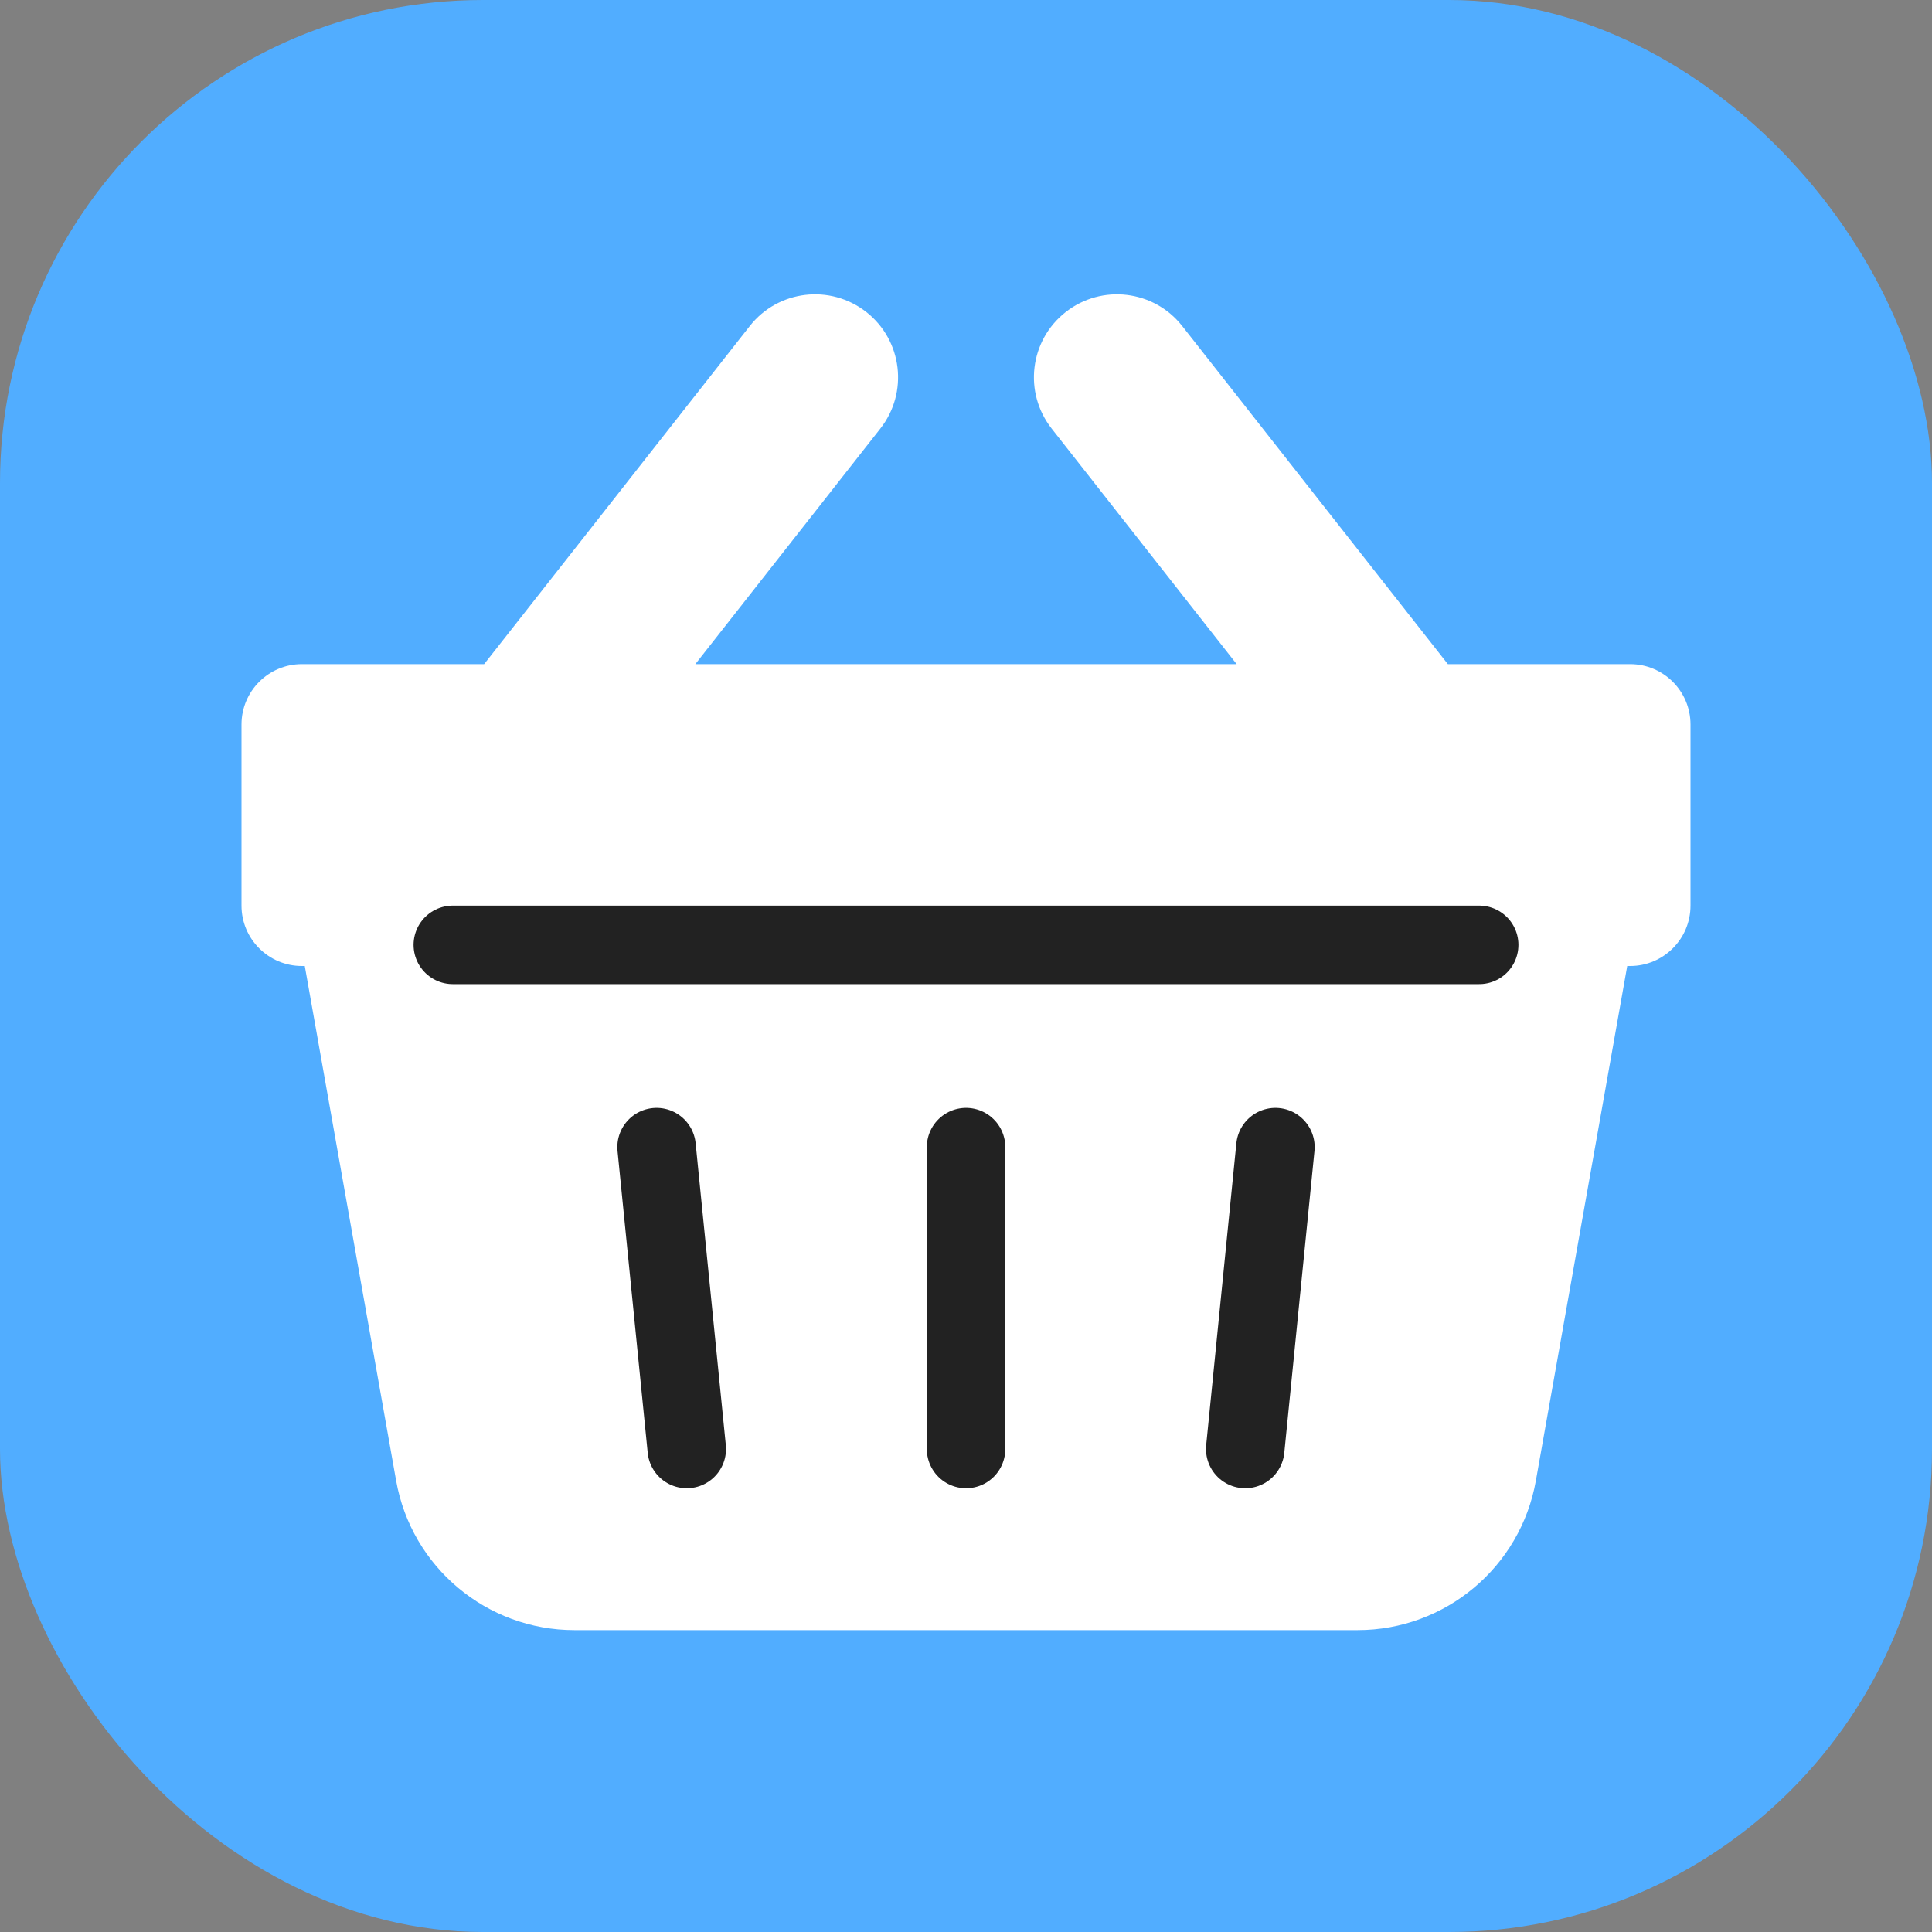
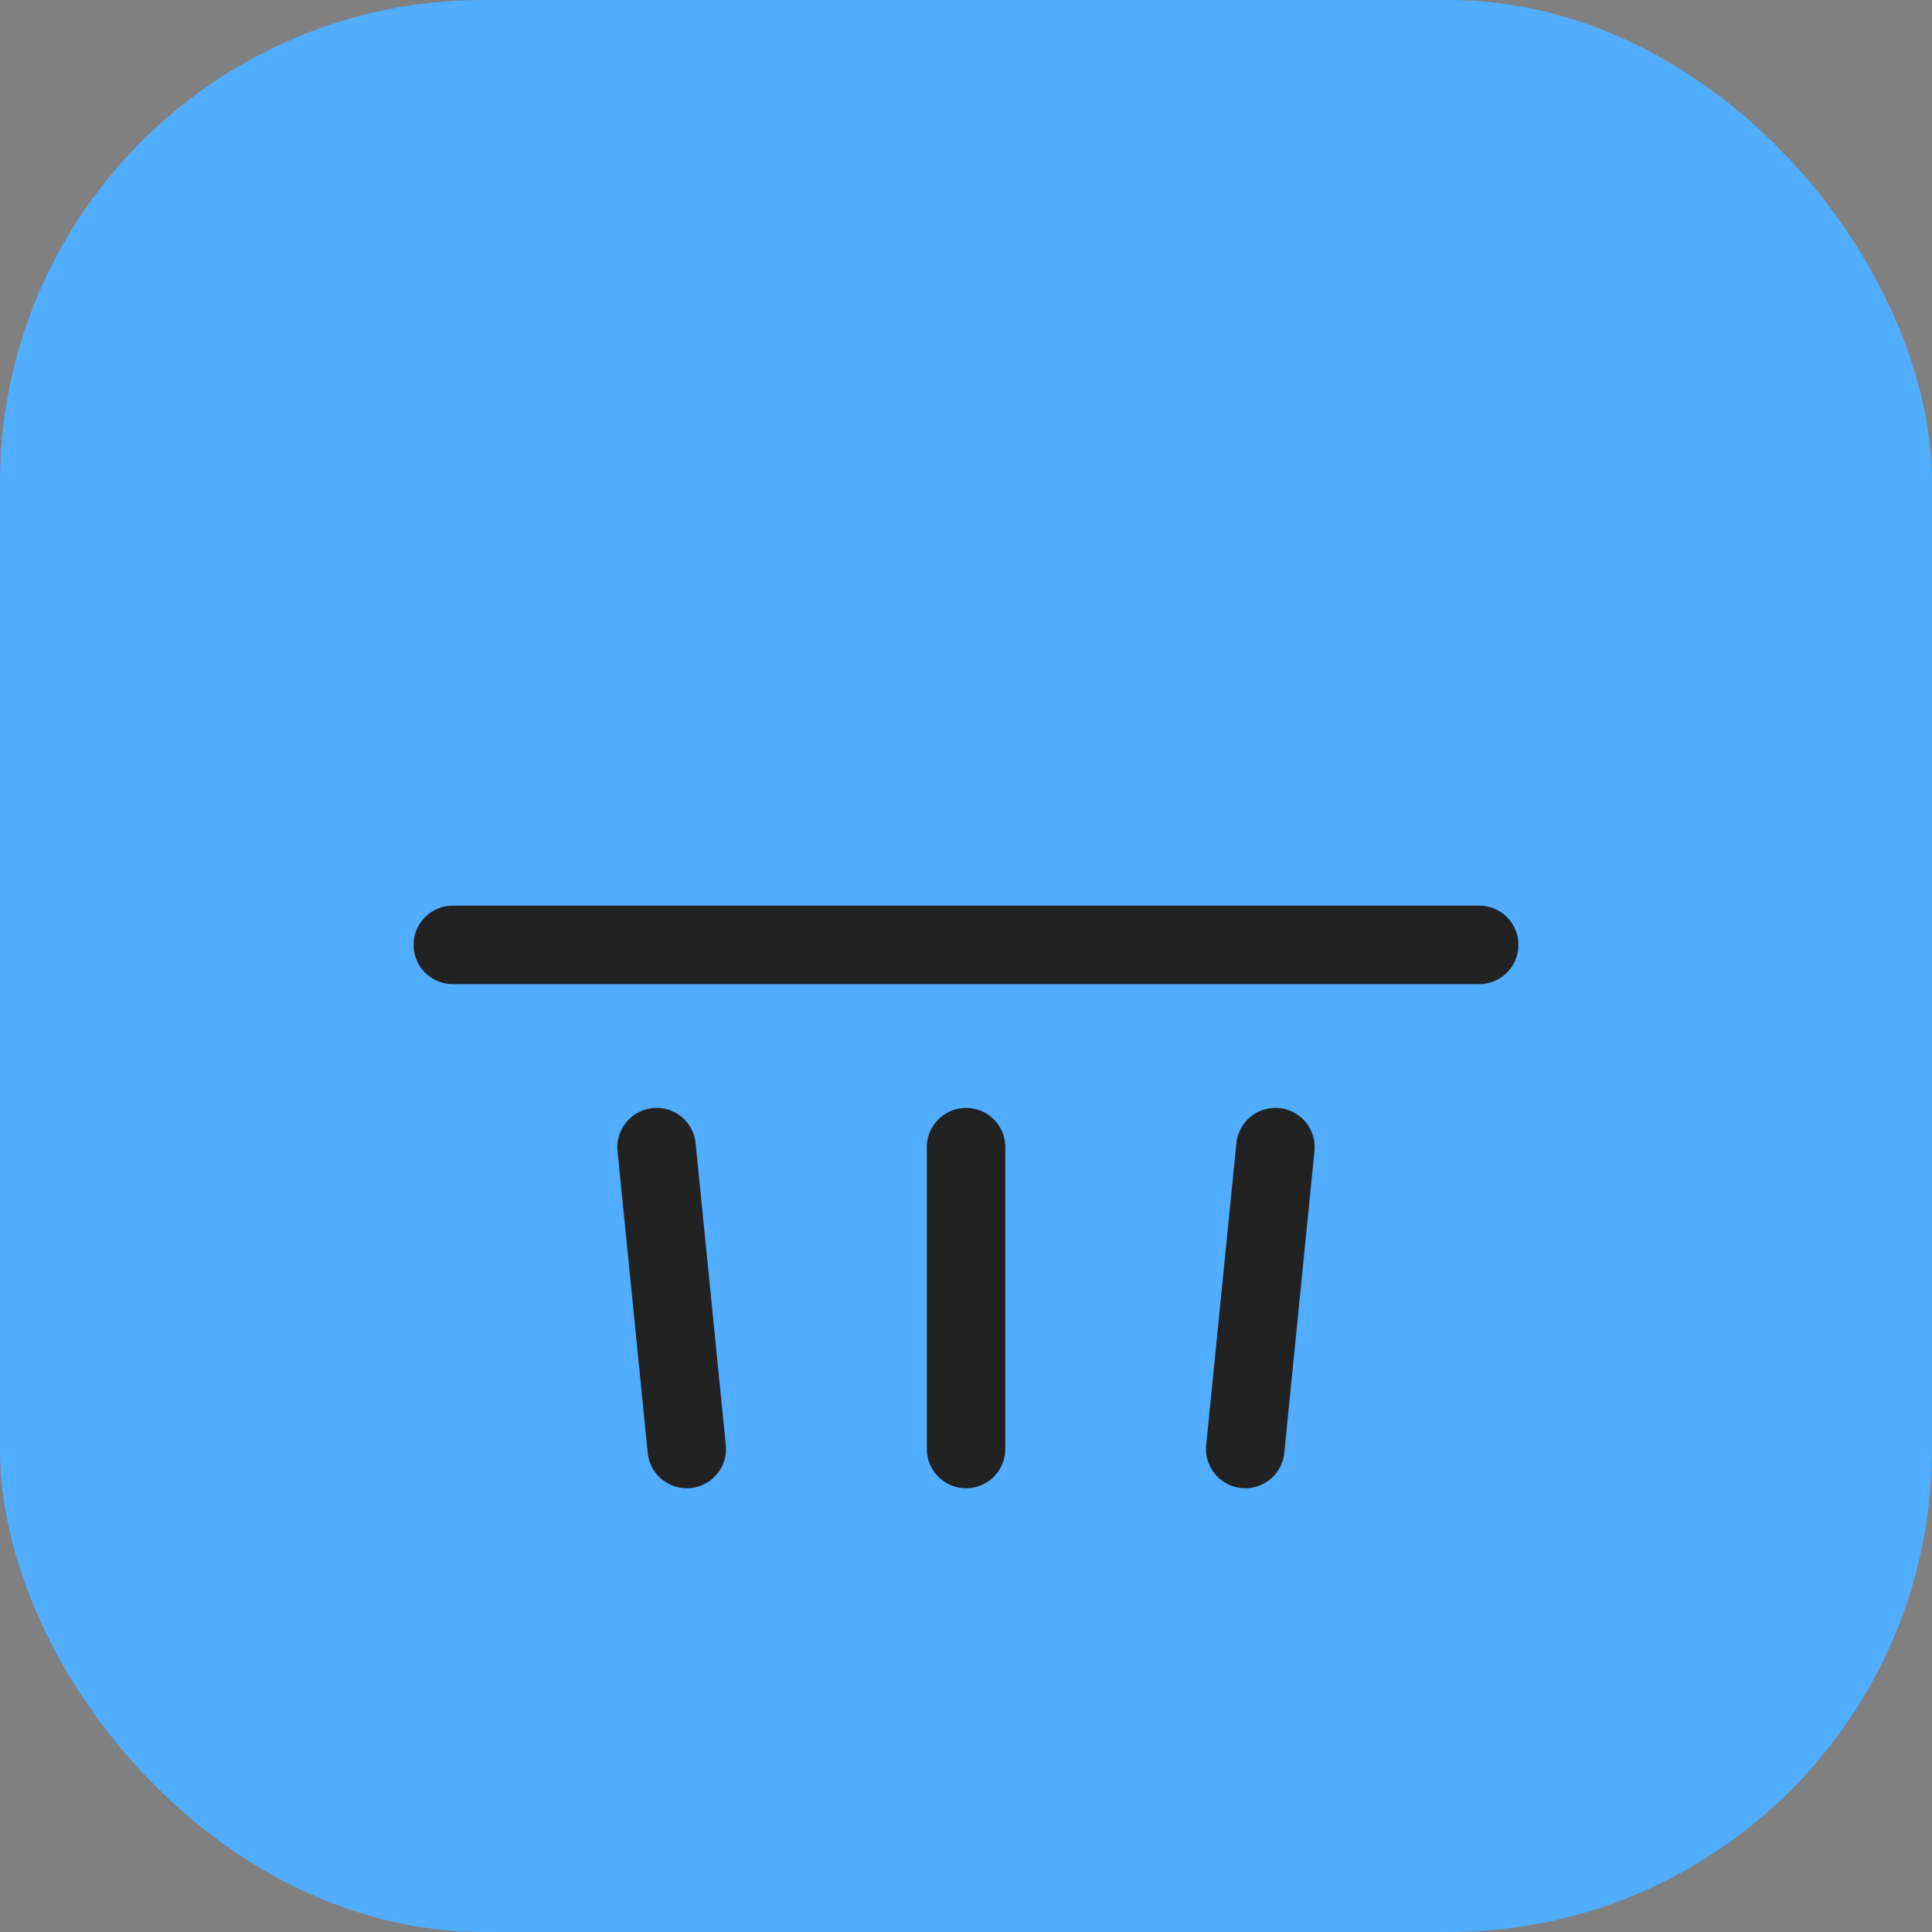
<svg xmlns="http://www.w3.org/2000/svg" width="32" height="32" viewBox="0 0 32 32" fill="none">
  <rect x="0" y="0" width="32" height="32" fill="#808080" stroke="none" />
  <g clip-path="url(#clip0_21441_101158)">
    <g clip-path="url(#clip1_21441_101158)">
      <rect width="32" height="32" rx="8" fill="#51ADFF" />
    </g>
-     <path fill-rule="evenodd" clip-rule="evenodd" d="M17.651 5.169C18.248 4.7 19.112 4.803 19.581 5.4L23.981 11H27C27.552 11 28 11.448 28 12V15C28 15.552 27.552 16 27 16H26.952L25.439 24.524C25.185 25.956 23.94 27 22.485 27H9.515C8.06 27 6.815 25.956 6.561 24.524L5.048 16H5C4.448 16 4 15.552 4 15V12C4 11.448 4.448 11 5 11H8.019L12.419 5.4C12.888 4.803 13.752 4.7 14.35 5.169C14.947 5.638 15.05 6.502 14.581 7.099L11.517 11H20.483L17.419 7.099C16.95 6.502 17.053 5.638 17.651 5.169Z" fill="white" />
    <path d="M11.375 24L10.875 19" stroke="#222222" stroke-width="1.3" stroke-linecap="round" stroke-linejoin="round" />
    <path d="M16.001 24L16.001 19" stroke="#222222" stroke-width="1.3" stroke-linecap="round" stroke-linejoin="round" />
    <path d="M20.625 24L21.125 19" stroke="#222222" stroke-width="1.3" stroke-linecap="round" stroke-linejoin="round" />
    <path d="M7.5 15.65H24.5" stroke="#222222" stroke-width="1.3" stroke-linecap="round" stroke-linejoin="round" />
  </g>
  <defs>
    <clipPath id="clip0_21441_101158">
      <rect width="32" height="32" fill="white" />
    </clipPath>
    <clipPath id="clip1_21441_101158">
      <rect width="32" height="32" fill="white" />
    </clipPath>
  </defs>
</svg>